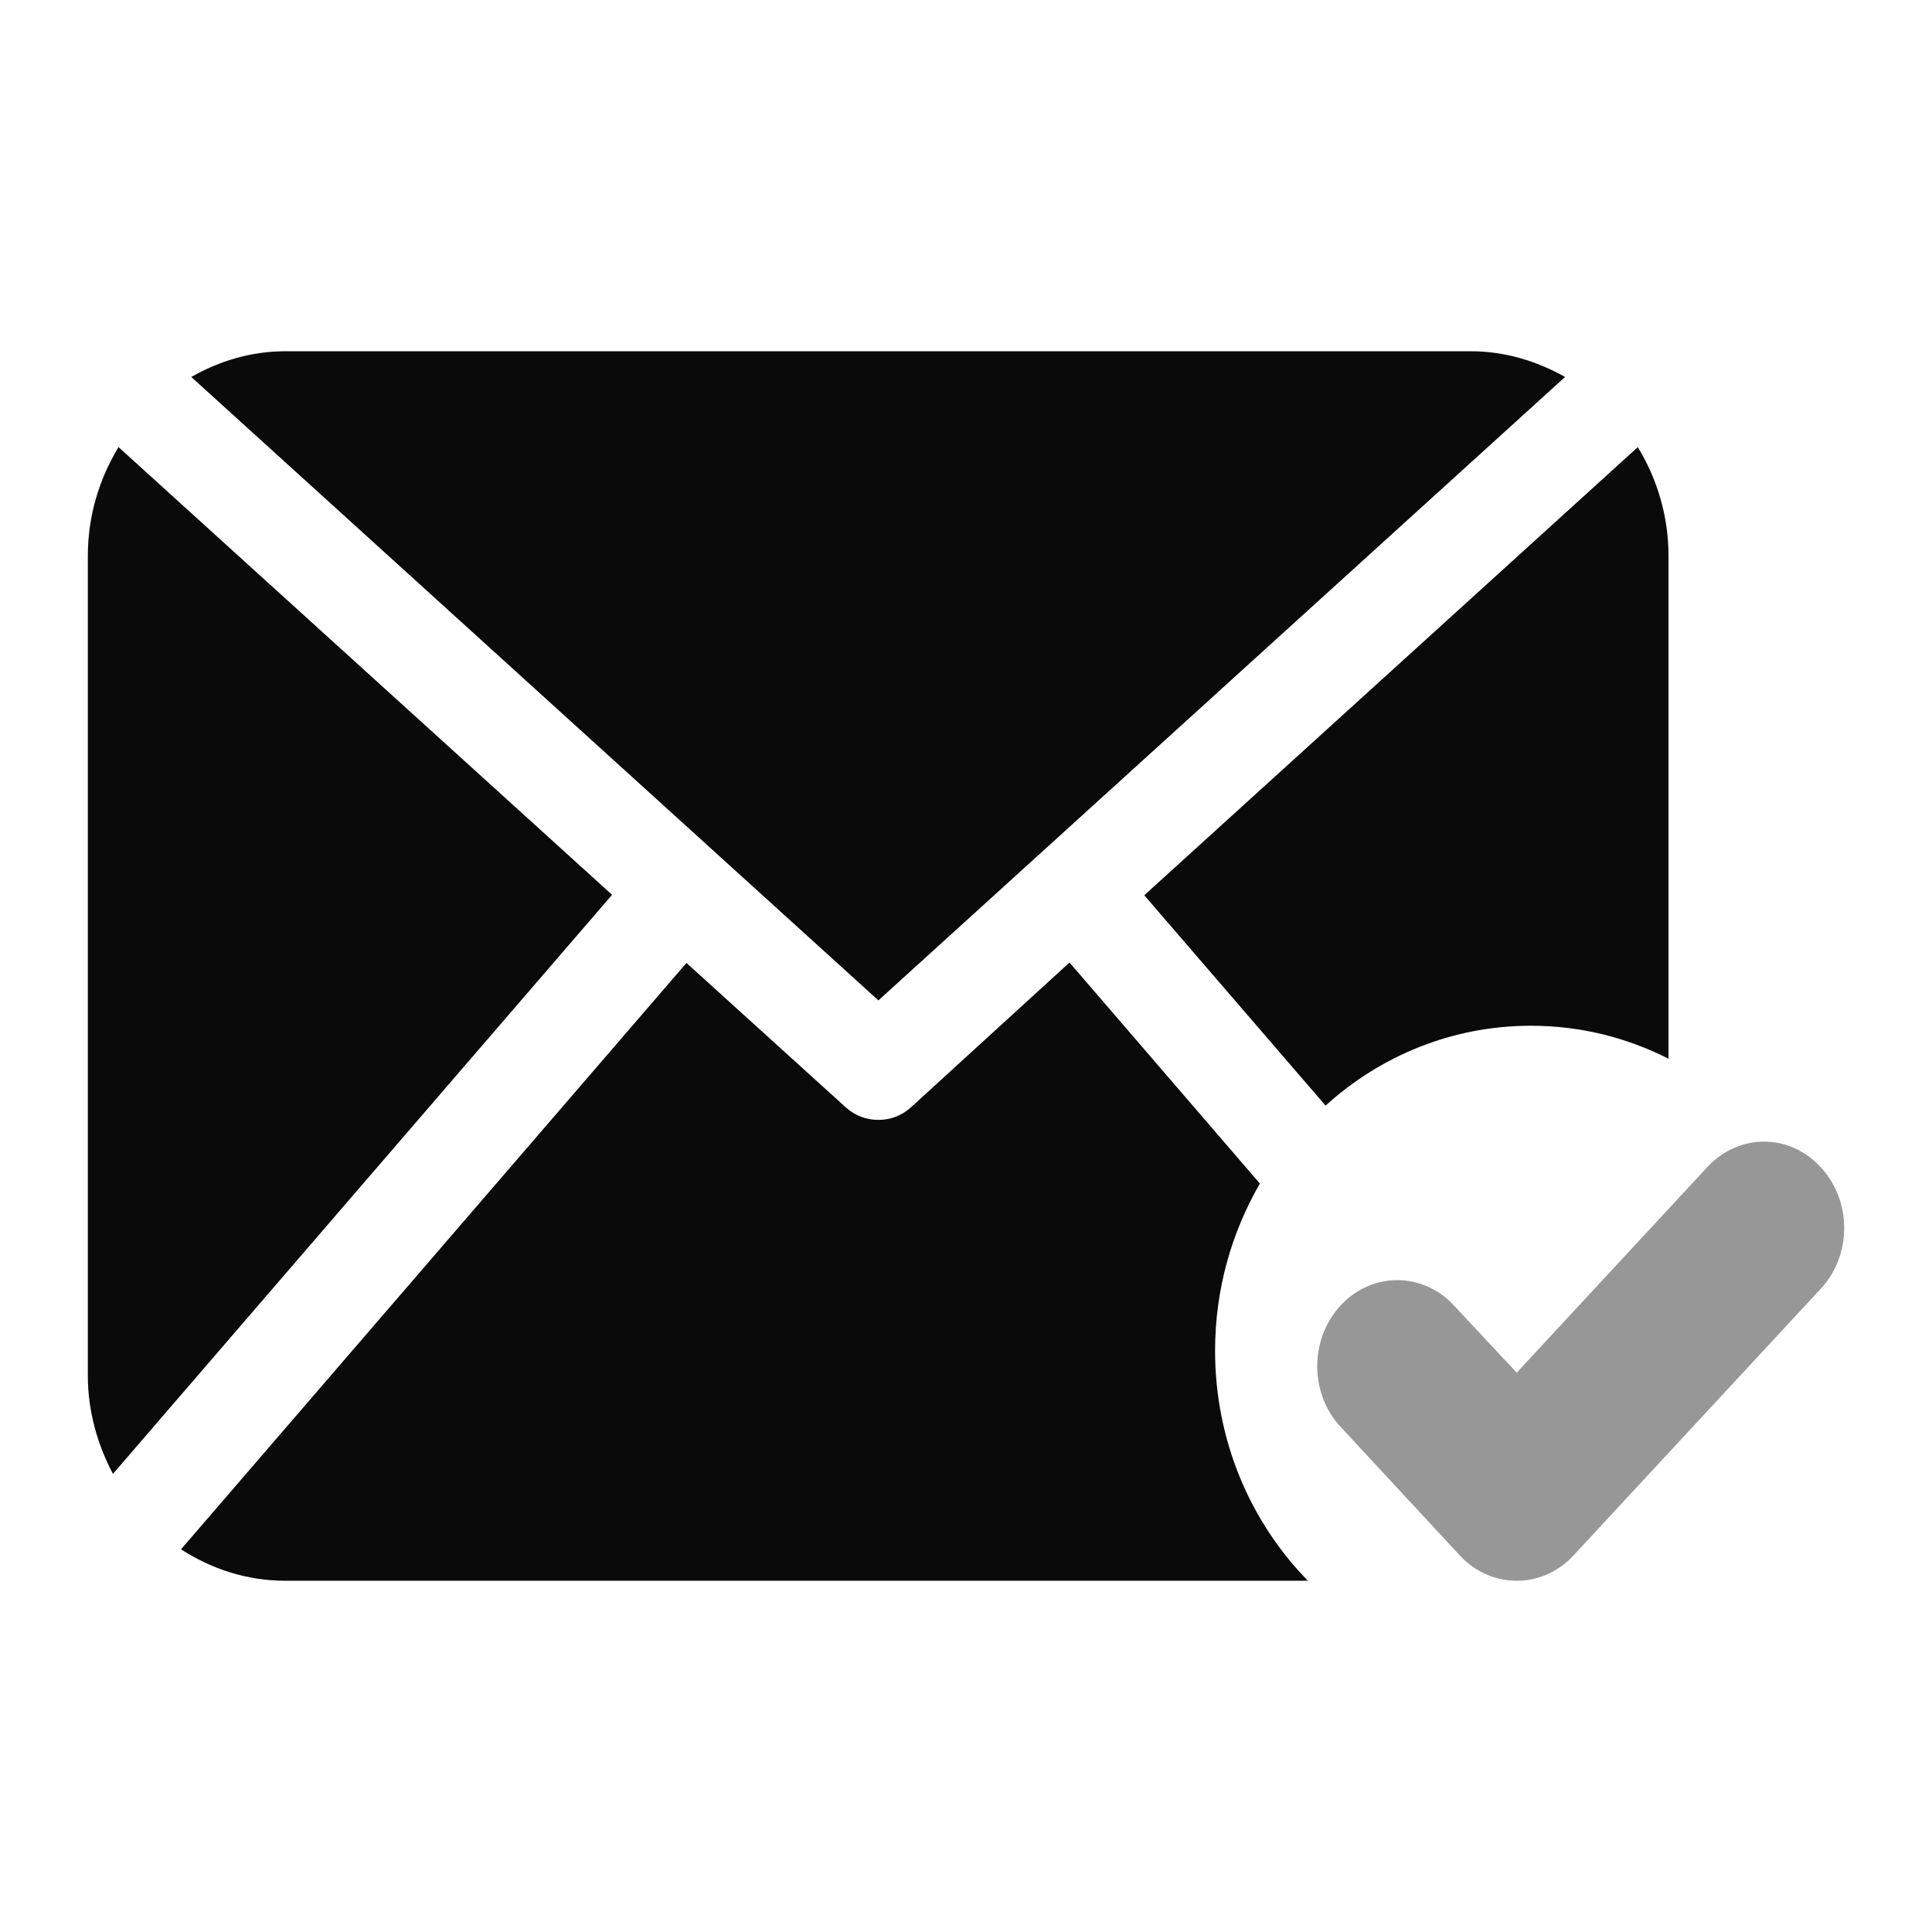
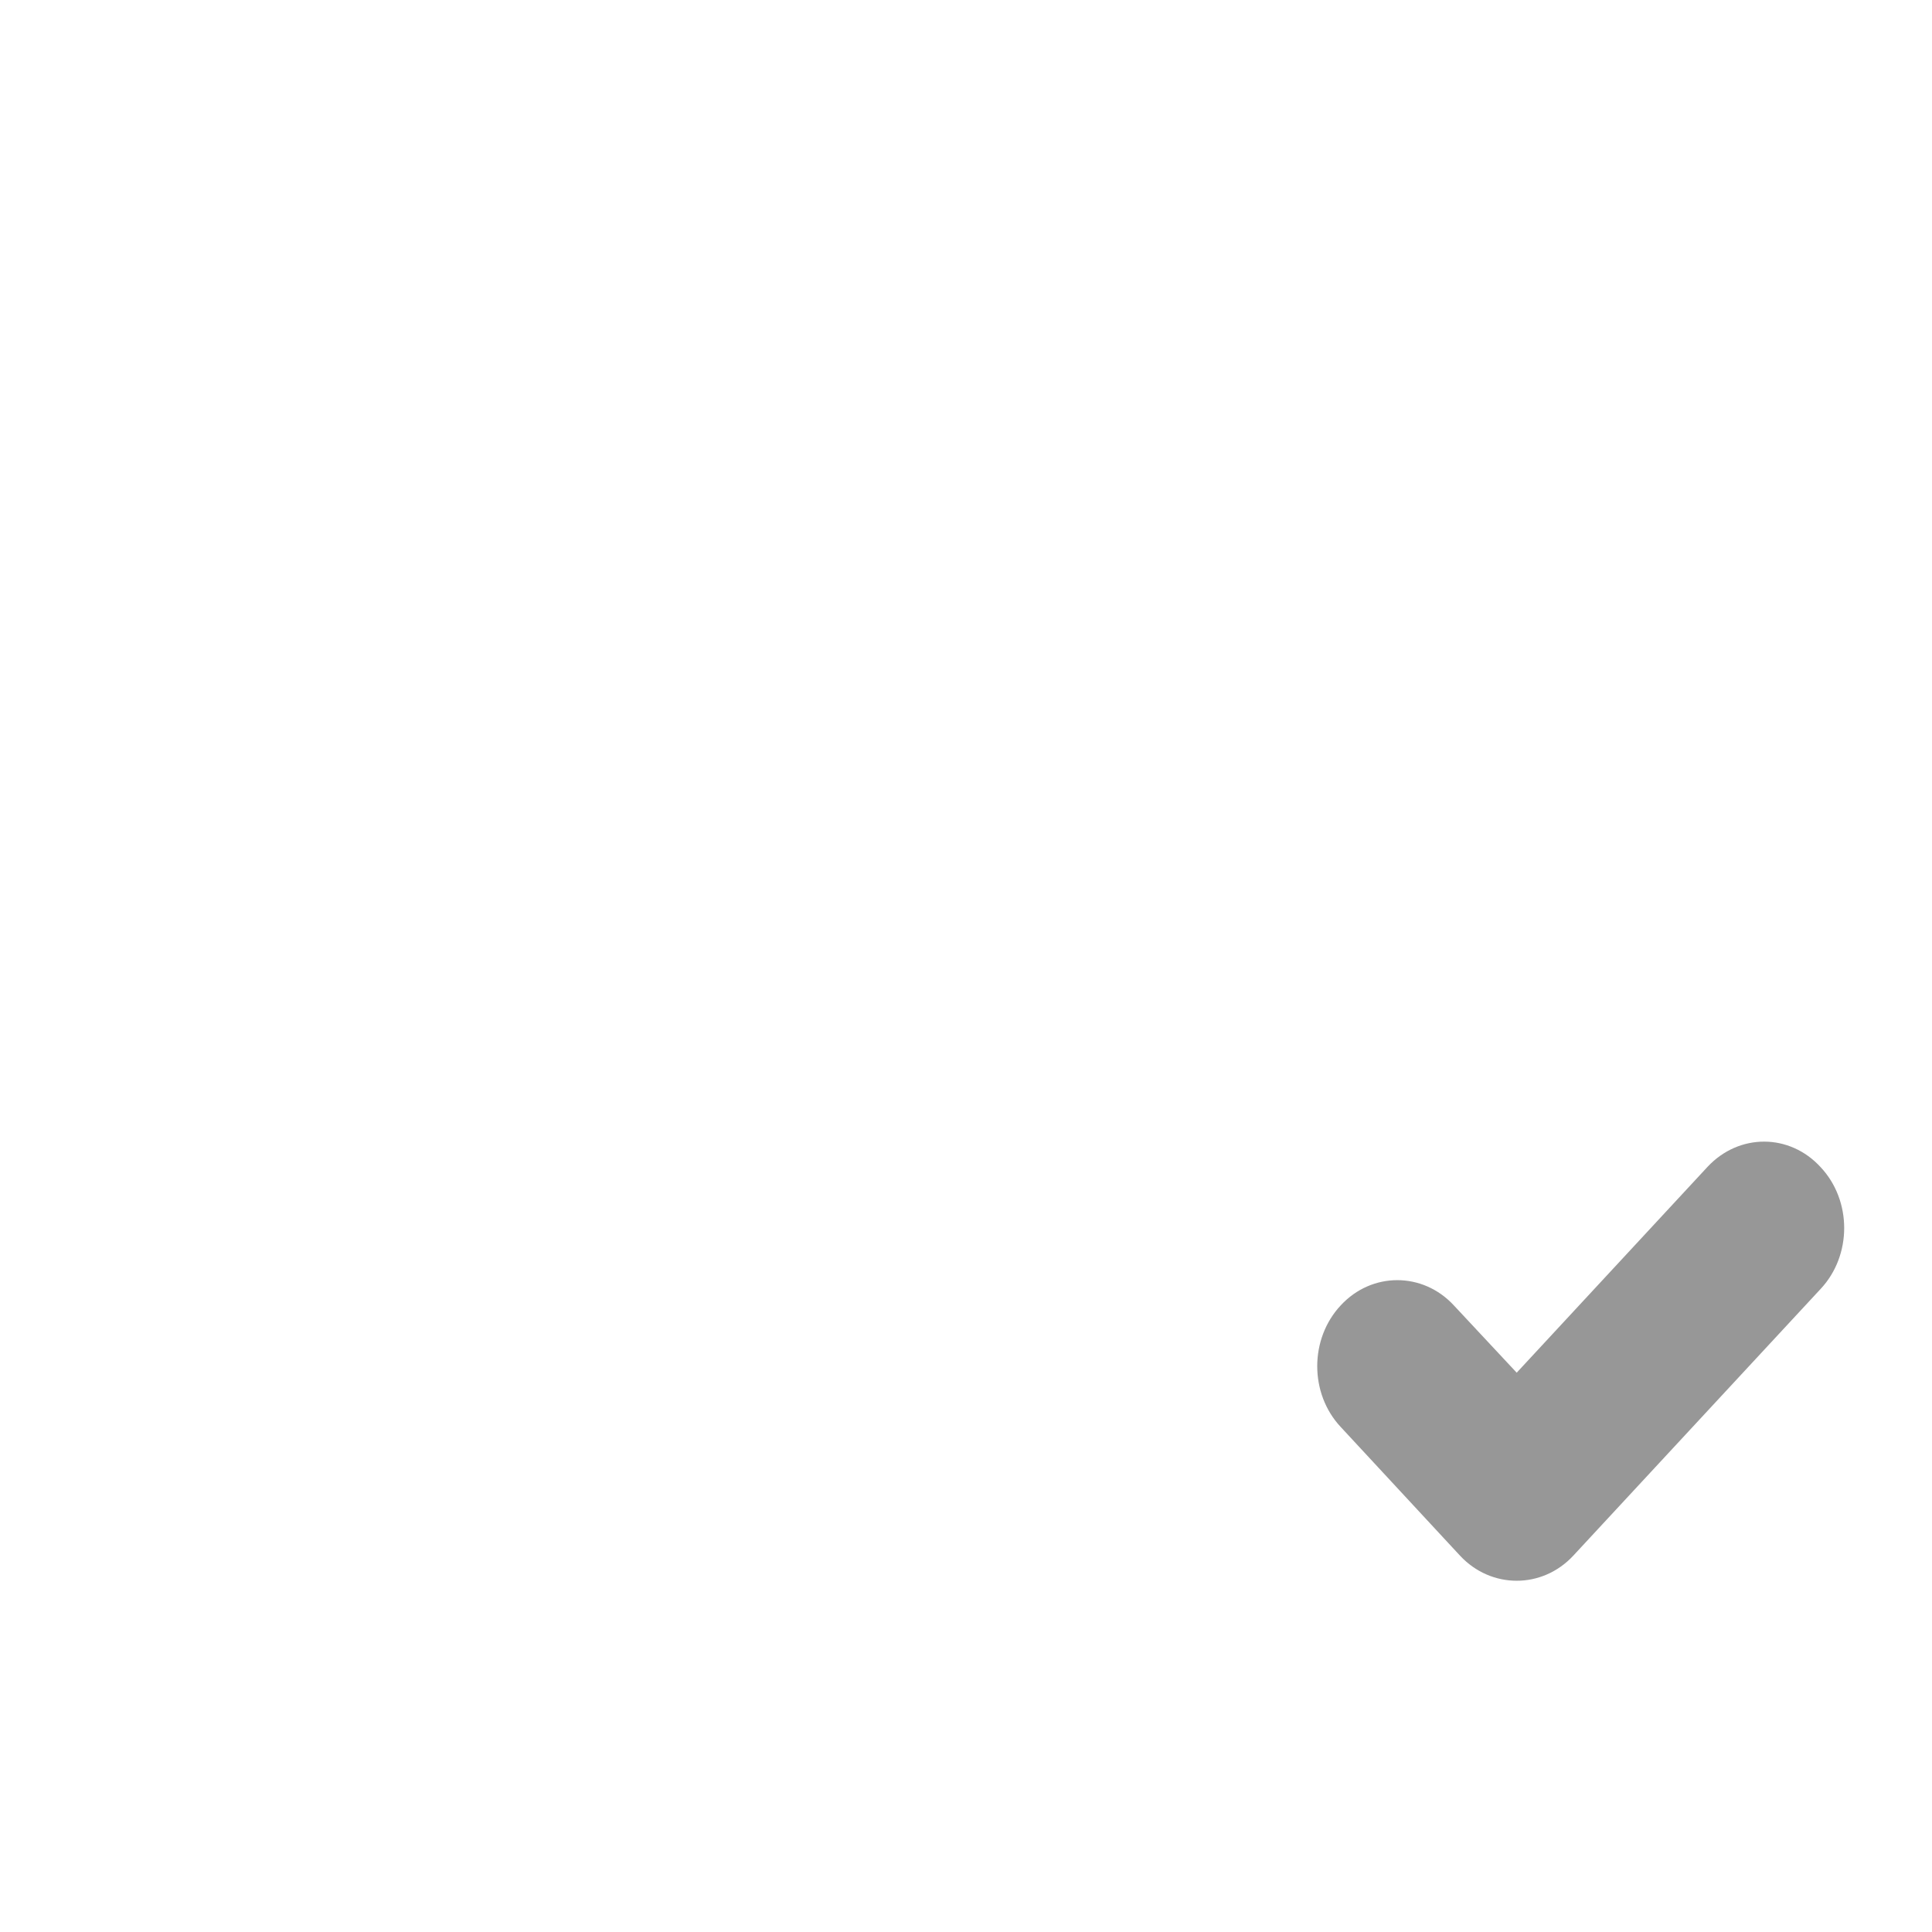
<svg xmlns="http://www.w3.org/2000/svg" width="26" height="26" viewBox="0 0 26 26" fill="none">
-   <path d="M14.393 12.953L16.955 15.928C16.574 16.586 16.352 17.354 16.352 18.177C16.352 19.39 16.828 20.482 17.601 21.273H3.839C3.32 21.273 2.844 21.113 2.436 20.85L9.238 12.959L11.381 14.901C11.508 15.017 11.662 15.071 11.821 15.071C11.979 15.071 12.133 15.017 12.26 14.901L14.393 12.953ZM1.595 6.017L8.237 12.042L1.52 19.835C1.314 19.445 1.182 18.995 1.182 18.512V7.482C1.182 6.944 1.335 6.445 1.595 6.017ZM22.041 6.017C22.301 6.445 22.454 6.944 22.454 7.482V14.248C21.893 13.963 21.269 13.804 20.602 13.804C19.543 13.804 18.575 14.21 17.839 14.879L15.399 12.048L22.041 6.017ZM19.792 4.727C20.253 4.727 20.681 4.859 21.062 5.073L11.821 13.463L2.574 5.073C2.95 4.859 3.378 4.727 3.839 4.727H19.792Z" fill="#0A0A0A" />
  <path d="M22.981 15.701L20.411 18.473L19.564 17.566C19.146 17.115 18.462 17.115 18.044 17.566C17.621 18.017 17.621 18.755 18.044 19.205L19.648 20.935C19.857 21.16 20.134 21.273 20.411 21.273C20.688 21.273 20.964 21.16 21.173 20.935L24.501 17.346C24.924 16.895 24.924 16.157 24.501 15.707C24.083 15.25 23.404 15.25 22.981 15.701Z" fill="#979797" />
</svg>